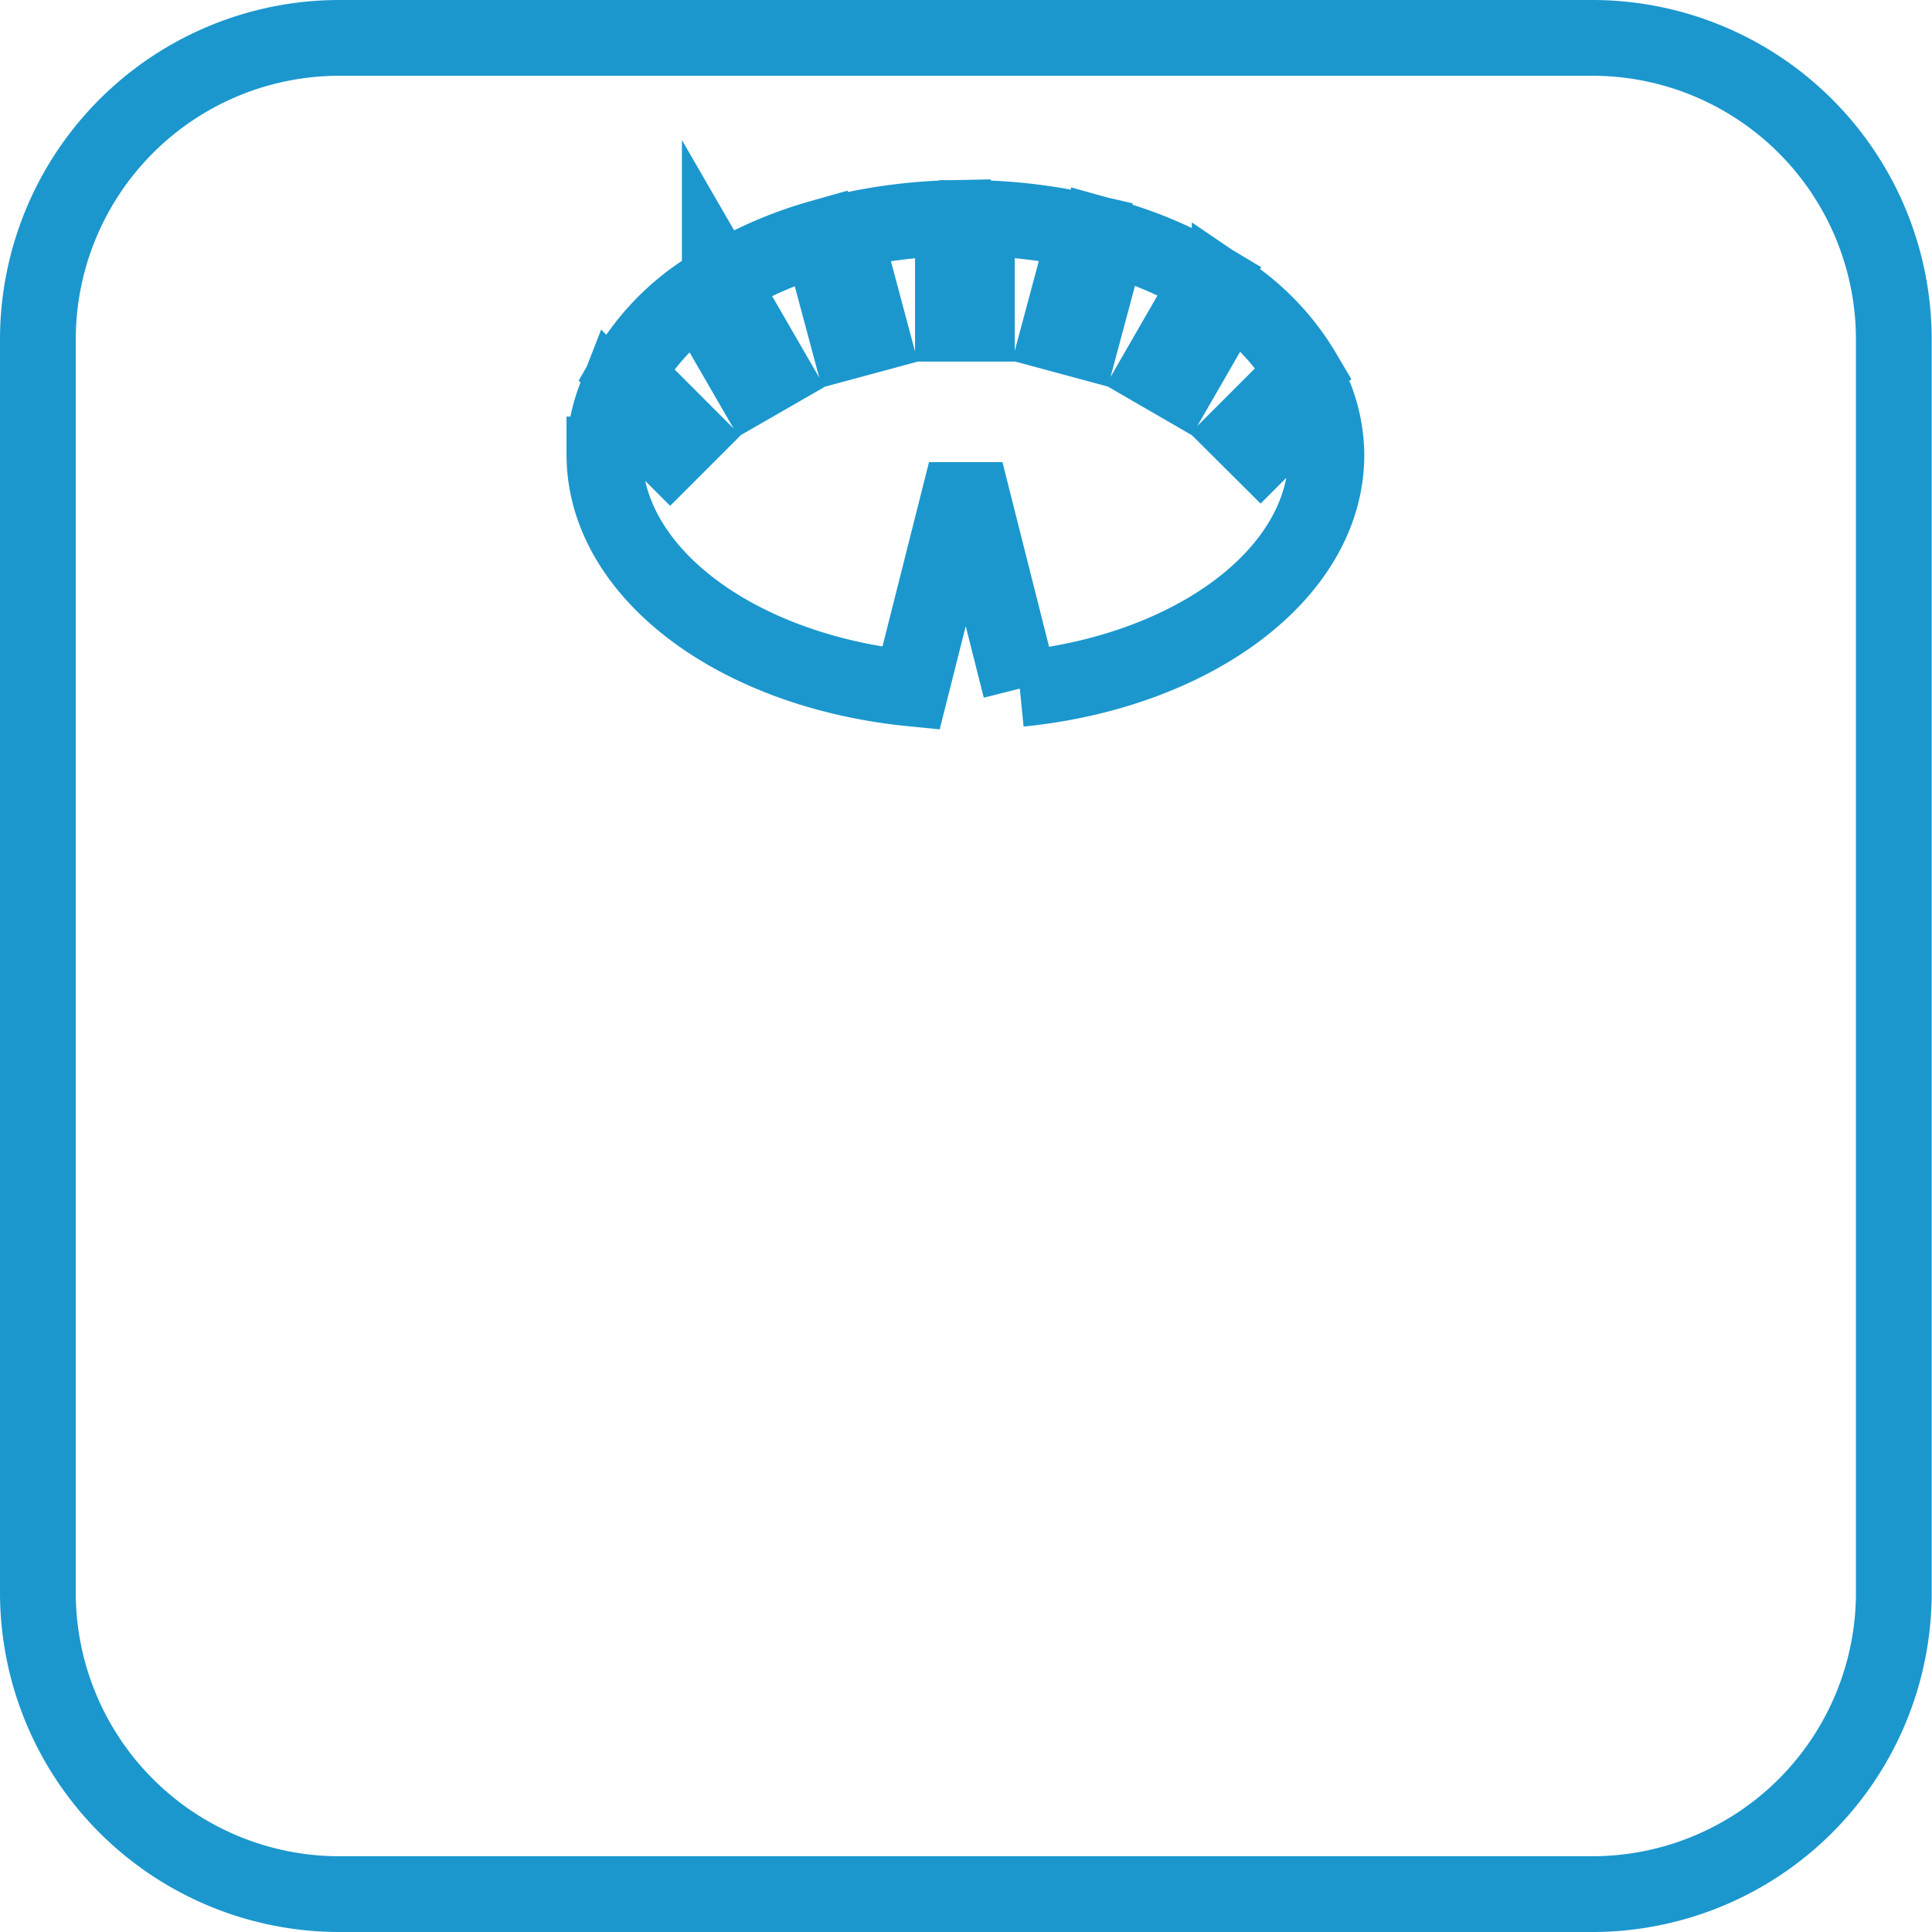
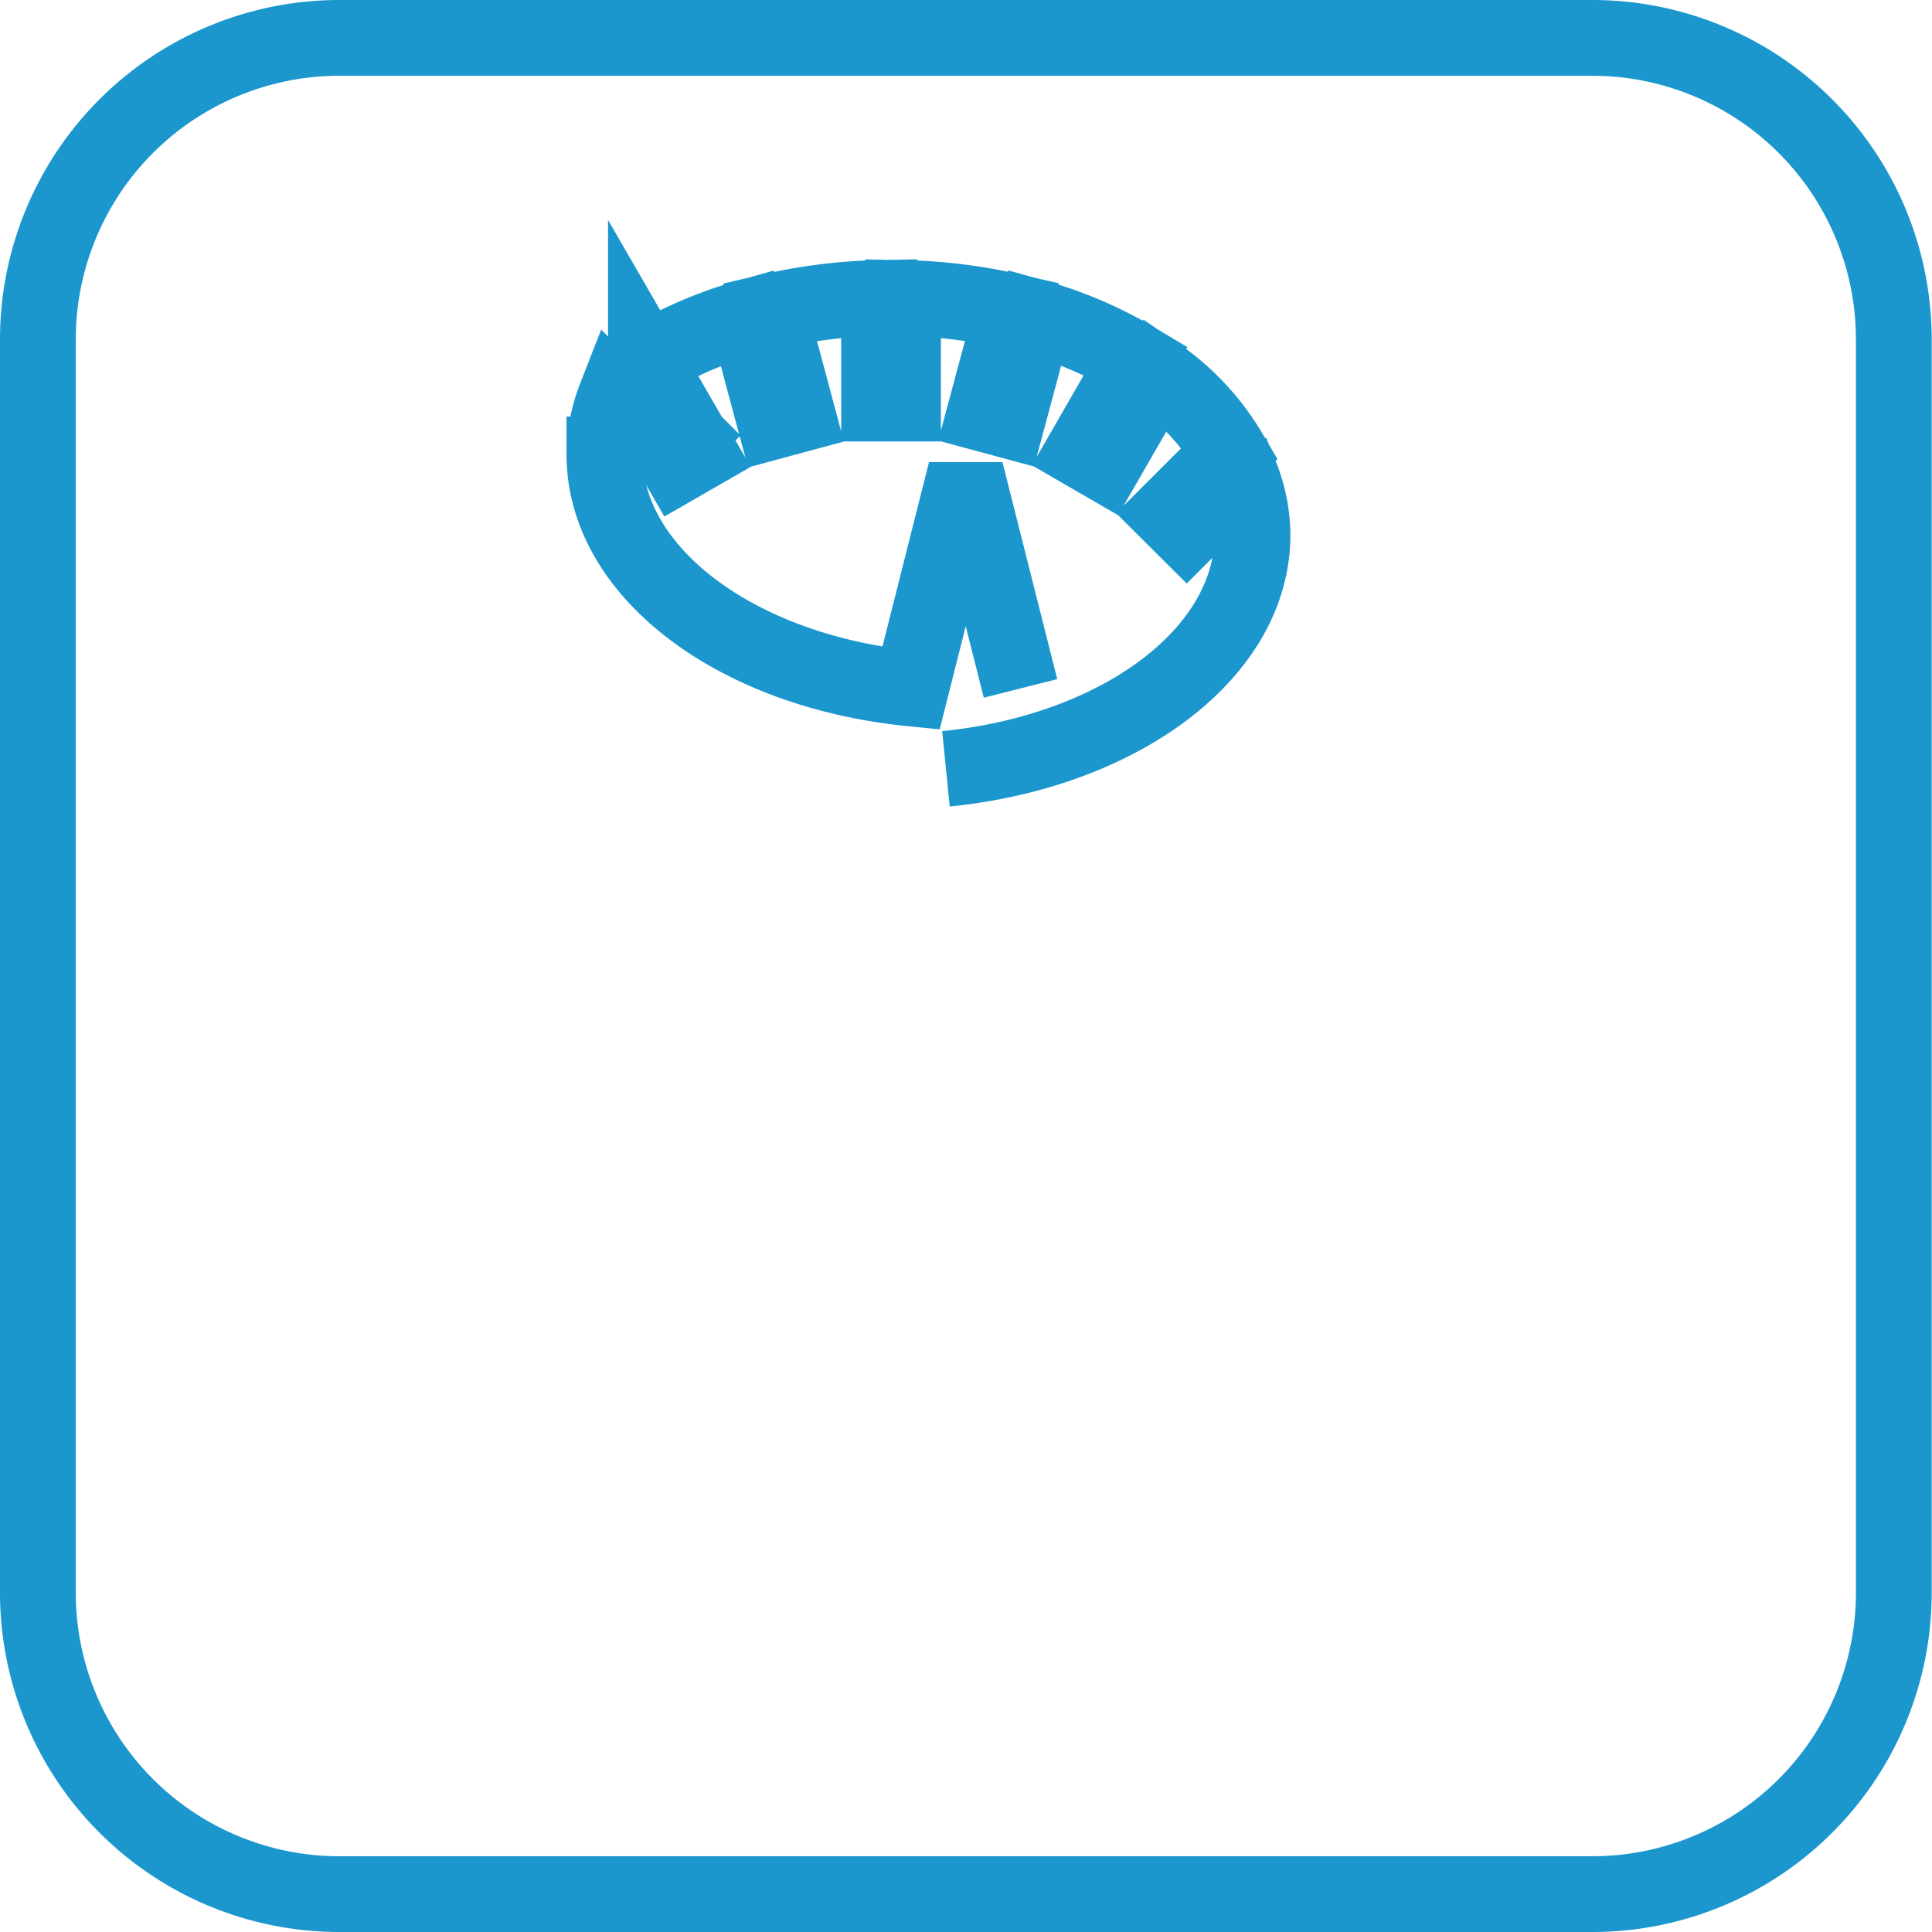
<svg xmlns="http://www.w3.org/2000/svg" width="25.499" height="25.5" viewBox="0 0 25.499 25.5">
-   <path d="M79.9,293.9H63.363a3.98,3.98,0,0,0-3.979,3.979V314.42a3.979,3.979,0,0,0,3.979,3.979H79.9a3.979,3.979,0,0,0,3.979-3.979V297.879A3.98,3.98,0,0,0,79.9,293.9m-7.547,8.586-.723-2.864-.723,2.864c-2.29-.229-4.046-1.522-4.046-3.088a2.124,2.124,0,0,1,.145-.753l.723.724.222-.222-.805-.806a3.235,3.235,0,0,1,.975-1.055l.69,1.194.273-.157-.7-1.211a5.49,5.49,0,0,1,1.335-.577l.366,1.366.3-.081-.364-1.362a7.034,7.034,0,0,1,1.44-.18v1.394h.316v-1.394a7.043,7.043,0,0,1,1.44.177l-.363,1.353.3.081.364-1.358a5.461,5.461,0,0,1,1.333.572l-.691,1.2.273.158.681-1.181a3.269,3.269,0,0,1,.978,1.044l-.794.794.223.222.714-.714a2.124,2.124,0,0,1,.155.778c0,1.565-1.756,2.859-4.046,3.088" transform="translate(-58.884 -293.4)" fill="none" stroke="#1b97ce" stroke-width="1" />
+   <path d="M79.9,293.9H63.363a3.98,3.98,0,0,0-3.979,3.979V314.42a3.979,3.979,0,0,0,3.979,3.979H79.9a3.979,3.979,0,0,0,3.979-3.979V297.879A3.98,3.98,0,0,0,79.9,293.9m-7.547,8.586-.723-2.864-.723,2.864c-2.29-.229-4.046-1.522-4.046-3.088a2.124,2.124,0,0,1,.145-.753l.723.724.222-.222-.805-.806l.69,1.194.273-.157-.7-1.211a5.49,5.49,0,0,1,1.335-.577l.366,1.366.3-.081-.364-1.362a7.034,7.034,0,0,1,1.44-.18v1.394h.316v-1.394a7.043,7.043,0,0,1,1.44.177l-.363,1.353.3.081.364-1.358a5.461,5.461,0,0,1,1.333.572l-.691,1.2.273.158.681-1.181a3.269,3.269,0,0,1,.978,1.044l-.794.794.223.222.714-.714a2.124,2.124,0,0,1,.155.778c0,1.565-1.756,2.859-4.046,3.088" transform="translate(-58.884 -293.4)" fill="none" stroke="#1b97ce" stroke-width="1" />
</svg>